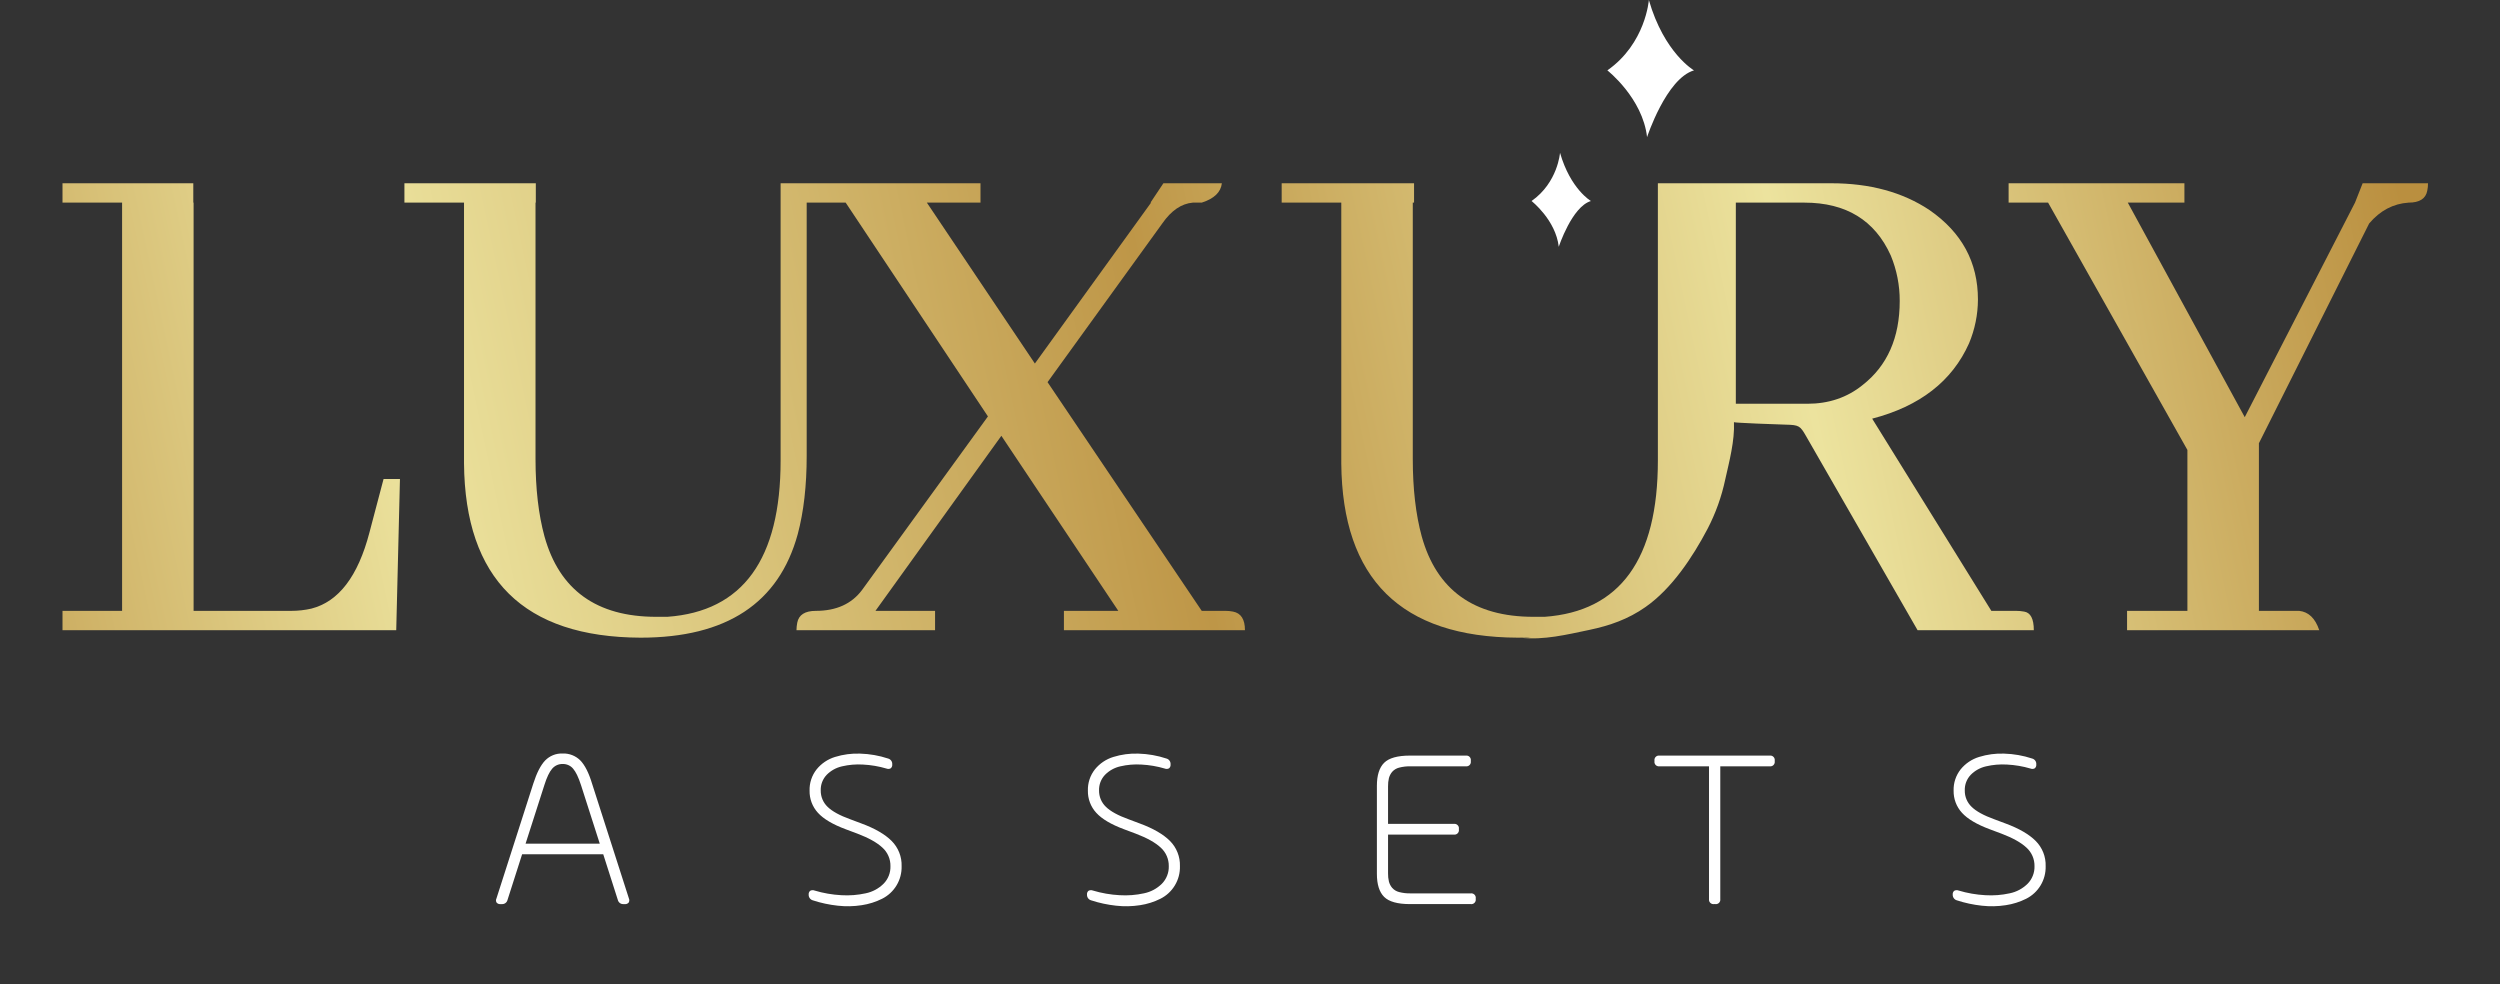
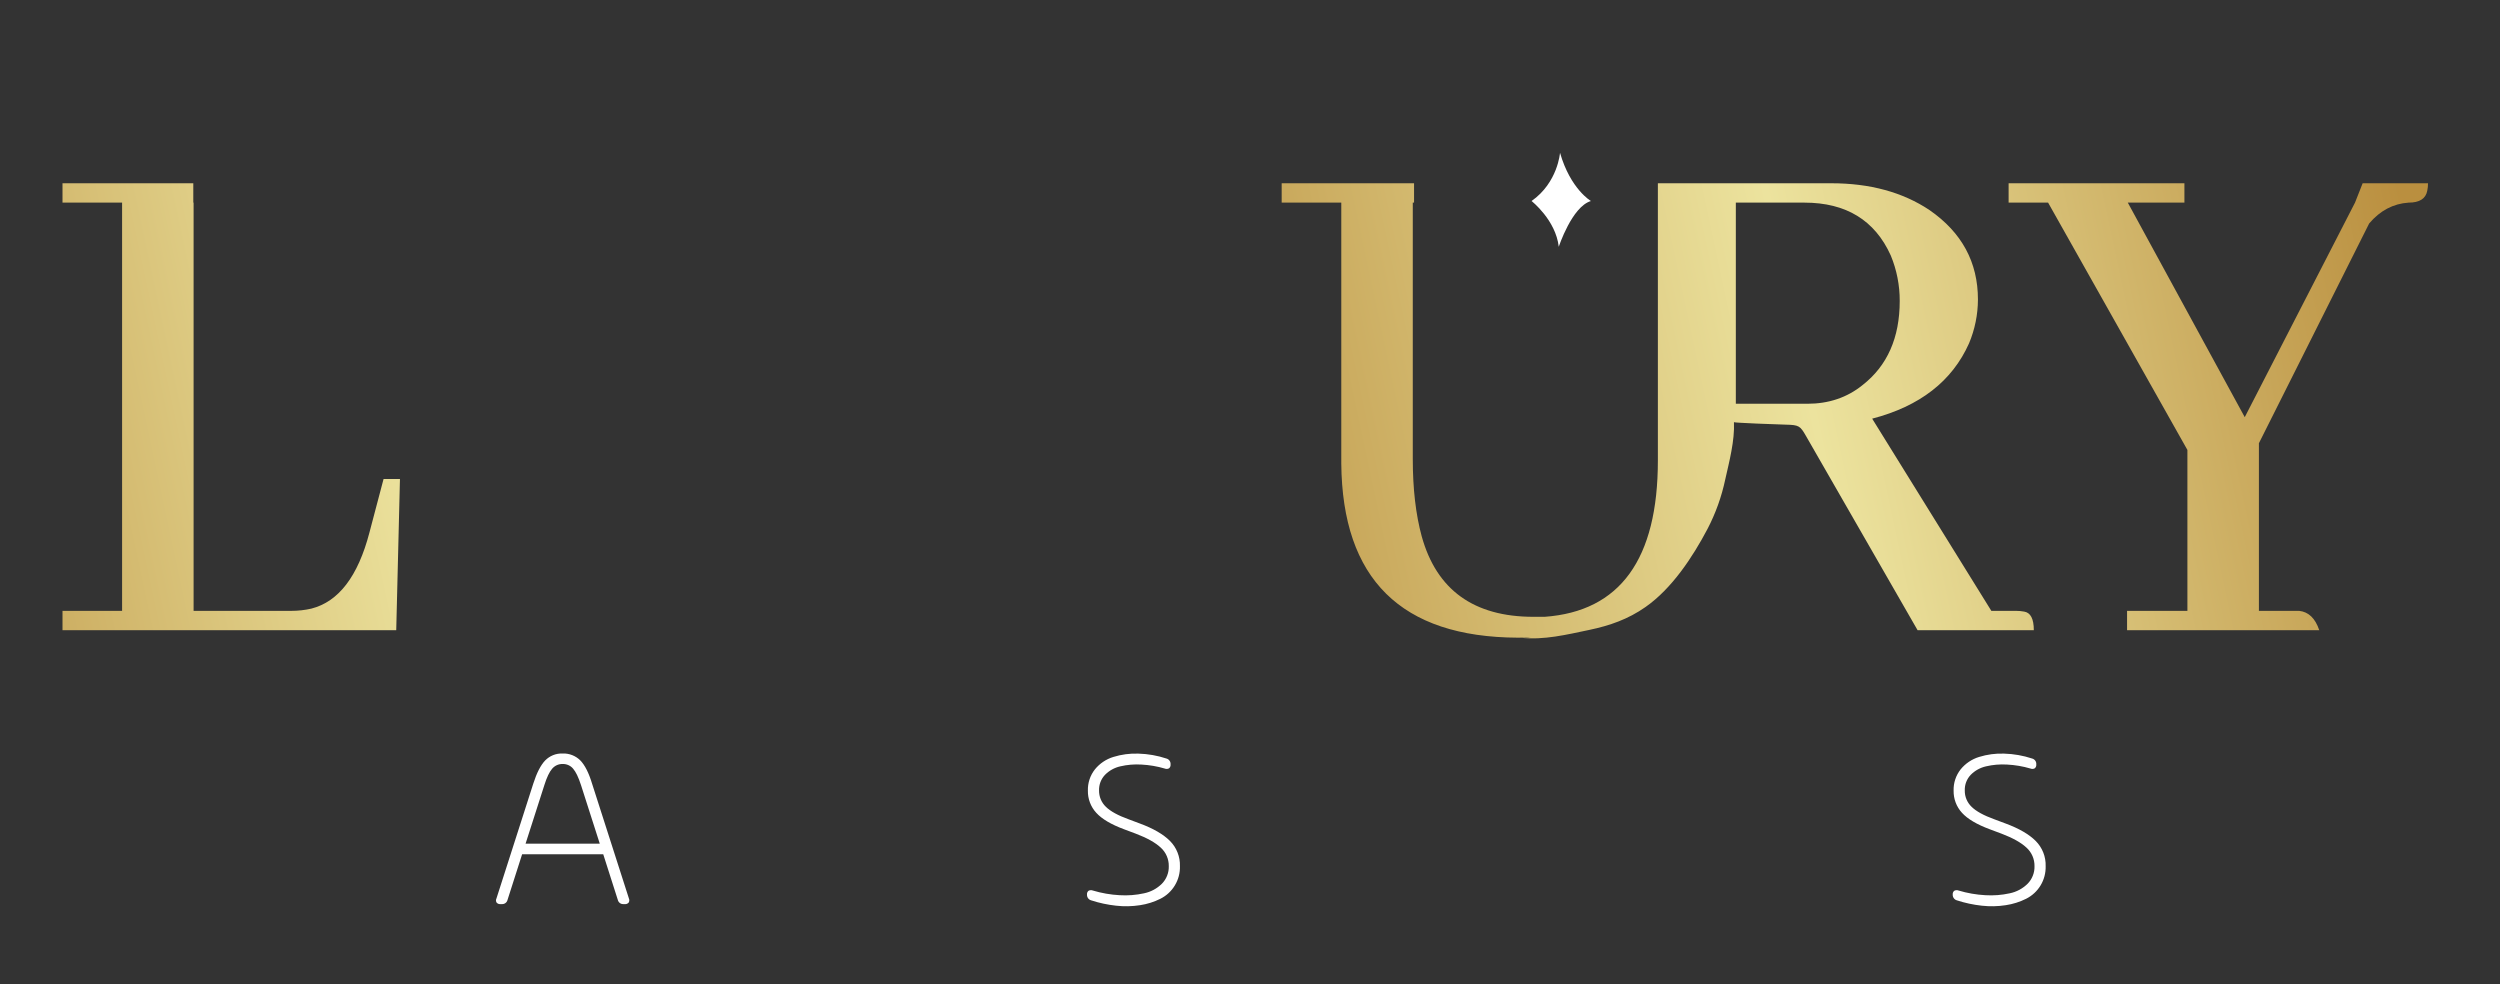
<svg xmlns="http://www.w3.org/2000/svg" width="160" height="63" viewBox="0 0 160 63" fill="none">
  <rect x="0" y="0" width="160" height="63" fill="#333333" stroke="none" />
  <path d="M23.642 34.089C22.911 36.886 21.671 38.507 19.924 38.952C19.501 39.048 19.07 39.096 18.637 39.095H12.39V12.968H12.371V11.729H4V12.968H7.814V39.095H4V40.334H25.359L25.597 30.656H24.548L23.642 34.089Z" fill="url(#paint0_linear_344_68)" />
-   <path d="M78.913 39.142C78.757 39.111 78.597 39.095 78.438 39.095H76.911L67.043 24.458L74.385 14.303C74.957 13.477 75.609 13.032 76.34 12.968H76.911C77.706 12.714 78.135 12.301 78.199 11.729H74.457L73.631 12.968H73.669L66.232 23.266L59.319 12.968H62.752V11.729H49.959V29.464C49.959 35.79 47.544 39.127 42.712 39.476H41.998C38.183 39.476 35.799 37.76 34.846 34.327C34.464 32.929 34.274 31.276 34.273 29.369V12.968H34.292V11.729H25.883V12.968H29.697V29.655C29.76 37.061 33.526 40.78 40.996 40.811C46.495 40.811 49.848 38.602 51.056 34.184C51.437 32.754 51.628 31.085 51.628 29.178V12.968H54.123L63.228 26.651L55.171 37.76C54.504 38.65 53.519 39.095 52.215 39.095C51.516 39.095 51.119 39.349 51.023 39.857C50.992 40.014 50.976 40.174 50.975 40.334H59.844V39.095H56.029L64.087 27.891L71.572 39.095H68.091V40.334H79.677C79.677 39.636 79.423 39.239 78.913 39.142Z" fill="url(#paint1_linear_344_68)" />
  <path d="M129.544 39.142C129.371 39.11 129.196 39.094 129.02 39.095H127.446L119.819 26.794C122.869 26 124.935 24.395 126.016 21.979C126.391 21.088 126.586 20.132 126.588 19.166C126.588 16.782 125.555 14.875 123.489 13.445C121.773 12.3 119.675 11.728 117.196 11.729H106.104V29.464C106.104 35.79 103.688 39.127 98.857 39.476H98.142C94.328 39.476 91.944 37.76 90.99 34.327C90.609 32.929 90.418 31.276 90.418 29.369V12.968H90.499V11.729H82.027V12.968H85.842V29.655C85.904 37.061 89.671 40.78 97.141 40.811C97.423 40.811 97.696 40.802 97.967 40.79C97.76 40.826 97.549 40.835 97.339 40.818C98.811 40.975 100.268 40.617 101.698 40.318C103.022 40.041 104.193 39.634 105.316 38.847C107.001 37.666 108.325 35.663 109.277 33.859C109.8 32.855 110.184 31.785 110.417 30.678C110.674 29.536 111.027 28.197 110.973 27.02C110.975 27.06 113.812 27.168 114.269 27.177C115.139 27.195 115.209 27.251 115.587 27.91C116.229 29.026 116.871 30.143 117.512 31.26C119.25 34.285 120.988 37.309 122.726 40.334H130.164C130.164 39.603 129.957 39.206 129.544 39.142ZM119.199 24.649C118.213 25.444 117.037 25.841 115.67 25.841H111.093V12.968H115.48C118.149 12.968 119.993 14.097 121.01 16.353C121.391 17.275 121.586 18.264 121.582 19.262C121.582 21.614 120.788 23.41 119.199 24.649Z" fill="url(#paint2_linear_344_68)" />
  <path d="M151.209 11.729L150.721 12.968L143.664 26.699L136.179 12.968H139.803V11.729H128.551V12.968H131.078L139.994 28.797V39.095H136.132V40.334H148.433C148.178 39.572 147.748 39.158 147.145 39.095H144.57V28.367L151.626 14.303C152.325 13.477 153.168 13.032 154.154 12.968C154.852 12.968 155.249 12.714 155.345 12.205C155.377 12.048 155.393 11.889 155.393 11.729L151.209 11.729Z" fill="url(#paint3_linear_344_68)" />
-   <path d="M105.527 0C105.527 0 105.328 2.783 102.871 4.504C102.871 4.504 105.128 6.272 105.412 8.777C105.412 8.777 106.639 5.027 108.415 4.504C108.415 4.504 106.506 3.405 105.527 0Z" fill="white" />
  <path d="M99.841 9.777C99.841 9.777 99.704 11.685 98.019 12.865C98.019 12.865 99.567 14.077 99.761 15.795C99.761 15.795 100.603 13.224 101.82 12.865C101.82 12.865 100.511 12.111 99.841 9.777Z" fill="white" />
  <path d="M39.906 57.863C39.824 57.869 39.743 57.846 39.676 57.797C39.609 57.749 39.562 57.679 39.542 57.599L38.607 54.672H33.416L32.48 57.599C32.46 57.679 32.413 57.749 32.346 57.797C32.28 57.845 32.198 57.869 32.116 57.863H32.031C31.984 57.868 31.937 57.862 31.893 57.844C31.849 57.827 31.811 57.799 31.78 57.763C31.757 57.723 31.744 57.678 31.742 57.632C31.741 57.586 31.752 57.54 31.774 57.499L34.13 50.152C34.349 49.466 34.601 48.974 34.886 48.674C35.031 48.524 35.206 48.407 35.399 48.329C35.592 48.251 35.8 48.216 36.008 48.224C36.217 48.216 36.427 48.251 36.622 48.328C36.818 48.405 36.995 48.521 37.143 48.67C37.433 48.968 37.683 49.462 37.892 50.152L40.249 57.499C40.269 57.541 40.278 57.588 40.275 57.635C40.273 57.681 40.259 57.727 40.234 57.767C40.203 57.802 40.165 57.828 40.121 57.845C40.078 57.862 40.031 57.868 39.984 57.863H39.906ZM33.637 53.993H38.385L37.186 50.252C37.024 49.752 36.856 49.401 36.682 49.199C36.601 49.1 36.498 49.022 36.382 48.97C36.265 48.917 36.139 48.892 36.011 48.895C35.883 48.892 35.756 48.917 35.639 48.97C35.523 49.023 35.419 49.101 35.337 49.199C35.16 49.401 34.994 49.752 34.837 50.252L33.637 53.993Z" fill="white" />
-   <path d="M52.02 57.621C51.94 57.599 51.87 57.55 51.822 57.482C51.774 57.415 51.75 57.333 51.755 57.25C51.751 57.205 51.757 57.16 51.774 57.118C51.791 57.076 51.817 57.039 51.852 57.011C51.894 56.987 51.94 56.974 51.987 56.971C52.035 56.968 52.083 56.975 52.127 56.993C52.686 57.161 53.264 57.262 53.848 57.293C54.371 57.325 54.896 57.284 55.408 57.171C55.84 57.082 56.237 56.868 56.55 56.557C56.695 56.41 56.808 56.234 56.884 56.041C56.959 55.849 56.995 55.643 56.989 55.436C56.993 55.213 56.95 54.991 56.861 54.786C56.772 54.581 56.641 54.397 56.475 54.248C56.132 53.926 55.597 53.627 54.869 53.351L54.126 53.073C53.298 52.764 52.705 52.413 52.348 52.02C51.994 51.634 51.802 51.126 51.813 50.602C51.798 50.109 51.957 49.626 52.263 49.239C52.567 48.864 52.976 48.588 53.437 48.446C53.959 48.284 54.505 48.211 55.051 48.232C55.659 48.249 56.262 48.355 56.839 48.546C56.92 48.567 56.99 48.616 57.039 48.684C57.087 48.752 57.11 48.834 57.103 48.917V48.924C57.109 48.97 57.103 49.017 57.086 49.06C57.069 49.103 57.042 49.141 57.007 49.171C56.967 49.194 56.922 49.208 56.875 49.211C56.829 49.214 56.782 49.206 56.739 49.189C56.25 49.044 55.746 48.958 55.236 48.932C54.783 48.904 54.329 48.942 53.887 49.046C53.514 49.13 53.173 49.319 52.905 49.592C52.779 49.725 52.681 49.881 52.616 50.052C52.551 50.223 52.521 50.405 52.527 50.588C52.524 50.783 52.561 50.977 52.636 51.157C52.711 51.337 52.822 51.499 52.962 51.634C53.253 51.922 53.74 52.19 54.426 52.437L55.133 52.702C55.994 53.02 56.638 53.393 57.064 53.819C57.275 54.031 57.441 54.283 57.551 54.562C57.661 54.84 57.713 55.137 57.703 55.436C57.715 55.867 57.603 56.291 57.382 56.66C57.161 57.03 56.839 57.328 56.454 57.521C56.044 57.726 55.604 57.864 55.151 57.932C54.643 58.011 54.127 58.022 53.616 57.964C53.073 57.905 52.538 57.791 52.02 57.621Z" fill="white" />
  <path d="M69.832 57.621C69.752 57.599 69.682 57.55 69.634 57.482C69.586 57.415 69.563 57.333 69.568 57.25C69.563 57.205 69.569 57.16 69.586 57.118C69.603 57.076 69.63 57.039 69.664 57.011C69.706 56.987 69.752 56.974 69.8 56.971C69.847 56.968 69.895 56.975 69.939 56.993C70.499 57.161 71.077 57.262 71.66 57.293C72.183 57.325 72.708 57.284 73.22 57.171C73.652 57.082 74.049 56.868 74.363 56.557C74.507 56.41 74.621 56.234 74.696 56.041C74.772 55.849 74.808 55.643 74.802 55.436C74.806 55.213 74.762 54.991 74.673 54.786C74.585 54.581 74.453 54.397 74.288 54.248C73.945 53.926 73.409 53.627 72.681 53.351L71.939 53.073C71.11 52.764 70.518 52.413 70.161 52.02C69.806 51.634 69.614 51.126 69.625 50.602C69.61 50.109 69.769 49.626 70.075 49.239C70.38 48.864 70.788 48.588 71.25 48.446C71.771 48.284 72.317 48.211 72.863 48.232C73.472 48.249 74.074 48.355 74.652 48.546C74.732 48.567 74.803 48.616 74.851 48.684C74.9 48.752 74.922 48.834 74.916 48.917V48.924C74.921 48.97 74.915 49.017 74.899 49.06C74.882 49.103 74.855 49.141 74.82 49.171C74.779 49.194 74.734 49.208 74.688 49.211C74.641 49.214 74.595 49.206 74.552 49.189C74.063 49.044 73.558 48.958 73.049 48.932C72.596 48.904 72.141 48.942 71.699 49.046C71.326 49.13 70.985 49.319 70.718 49.592C70.592 49.725 70.494 49.881 70.429 50.052C70.364 50.223 70.334 50.405 70.339 50.588C70.336 50.783 70.373 50.977 70.448 51.157C70.523 51.337 70.634 51.499 70.775 51.634C71.065 51.922 71.553 52.19 72.239 52.437L72.945 52.702C73.807 53.02 74.451 53.393 74.877 53.819C75.088 54.031 75.254 54.283 75.363 54.562C75.473 54.84 75.525 55.137 75.516 55.436C75.527 55.867 75.416 56.291 75.194 56.66C74.973 57.03 74.651 57.328 74.266 57.521C73.856 57.726 73.416 57.864 72.963 57.932C72.455 58.011 71.939 58.022 71.428 57.964C70.886 57.905 70.351 57.791 69.832 57.621Z" fill="white" />
-   <path d="M90.235 57.862C89.444 57.862 88.895 57.708 88.585 57.401C88.276 57.094 88.121 56.603 88.121 55.927V50.293C88.121 49.618 88.276 49.126 88.585 48.819C88.895 48.512 89.444 48.358 90.235 48.358H93.812C93.855 48.352 93.9 48.356 93.942 48.37C93.984 48.384 94.022 48.407 94.053 48.439C94.084 48.47 94.108 48.508 94.121 48.55C94.135 48.591 94.139 48.636 94.133 48.68V48.722C94.139 48.766 94.135 48.811 94.121 48.852C94.108 48.894 94.084 48.932 94.053 48.964C94.022 48.995 93.984 49.018 93.942 49.032C93.9 49.046 93.855 49.05 93.812 49.044H90.292C90.038 49.037 89.784 49.066 89.538 49.13C89.369 49.173 89.216 49.266 89.099 49.397C89.002 49.513 88.932 49.648 88.892 49.794C88.85 49.969 88.831 50.149 88.835 50.329V52.728H93.048C93.092 52.722 93.136 52.726 93.178 52.74C93.22 52.754 93.258 52.777 93.289 52.809C93.32 52.84 93.344 52.878 93.358 52.919C93.371 52.961 93.376 53.006 93.369 53.05V53.092C93.376 53.136 93.371 53.18 93.358 53.222C93.344 53.264 93.32 53.302 93.289 53.333C93.258 53.364 93.22 53.388 93.178 53.402C93.136 53.416 93.092 53.42 93.048 53.414H88.835V55.891C88.831 56.071 88.85 56.251 88.892 56.427C88.932 56.572 89.002 56.708 89.099 56.823C89.216 56.955 89.371 57.048 89.542 57.091C89.787 57.154 90.039 57.183 90.292 57.176H94.126C94.17 57.17 94.214 57.174 94.256 57.188C94.298 57.202 94.336 57.225 94.367 57.257C94.398 57.288 94.422 57.326 94.436 57.368C94.45 57.41 94.454 57.454 94.447 57.498V57.541C94.454 57.584 94.45 57.629 94.436 57.671C94.422 57.712 94.398 57.75 94.367 57.782C94.336 57.813 94.298 57.836 94.256 57.85C94.214 57.864 94.17 57.868 94.126 57.862L90.235 57.862Z" fill="white" />
-   <path d="M113.262 48.358C113.305 48.352 113.35 48.356 113.391 48.37C113.433 48.384 113.471 48.407 113.502 48.439C113.534 48.47 113.557 48.508 113.571 48.55C113.585 48.592 113.589 48.636 113.583 48.68V48.722C113.589 48.766 113.585 48.811 113.571 48.852C113.557 48.894 113.534 48.932 113.502 48.964C113.471 48.995 113.433 49.018 113.391 49.032C113.35 49.046 113.305 49.05 113.262 49.044H110.098V57.541C110.105 57.584 110.101 57.629 110.087 57.67C110.073 57.712 110.049 57.75 110.018 57.782C109.987 57.813 109.949 57.836 109.907 57.85C109.865 57.864 109.821 57.868 109.777 57.862H109.699C109.655 57.868 109.61 57.864 109.569 57.85C109.527 57.836 109.489 57.813 109.458 57.782C109.426 57.75 109.403 57.712 109.389 57.671C109.375 57.629 109.371 57.584 109.377 57.541V49.044H106.207C106.163 49.05 106.119 49.046 106.077 49.032C106.035 49.018 105.997 48.995 105.966 48.964C105.935 48.932 105.911 48.894 105.897 48.852C105.883 48.811 105.879 48.766 105.886 48.722V48.68C105.879 48.636 105.883 48.592 105.897 48.55C105.911 48.508 105.935 48.47 105.966 48.439C105.997 48.407 106.035 48.384 106.077 48.37C106.119 48.356 106.163 48.352 106.207 48.358H113.262Z" fill="white" />
  <path d="M125.238 57.621C125.159 57.599 125.089 57.55 125.041 57.482C124.993 57.415 124.969 57.333 124.974 57.25C124.969 57.205 124.976 57.16 124.992 57.118C125.009 57.076 125.036 57.039 125.071 57.011C125.112 56.987 125.159 56.974 125.206 56.971C125.254 56.968 125.301 56.975 125.346 56.993C125.905 57.161 126.483 57.262 127.066 57.293C127.589 57.325 128.115 57.284 128.626 57.171C129.059 57.082 129.456 56.868 129.769 56.557C129.914 56.41 130.027 56.234 130.102 56.041C130.178 55.849 130.214 55.643 130.208 55.436C130.212 55.213 130.168 54.991 130.08 54.786C129.991 54.581 129.859 54.397 129.694 54.248C129.351 53.926 128.816 53.627 128.088 53.351L127.345 53.073C126.517 52.764 125.924 52.413 125.567 52.02C125.212 51.634 125.021 51.126 125.031 50.602C125.016 50.109 125.176 49.626 125.481 49.239C125.786 48.864 126.195 48.588 126.656 48.446C127.178 48.284 127.723 48.211 128.269 48.232C128.878 48.249 129.48 48.355 130.058 48.546C130.139 48.567 130.209 48.616 130.258 48.684C130.306 48.752 130.329 48.834 130.322 48.917V48.924C130.328 48.97 130.322 49.017 130.305 49.06C130.288 49.103 130.261 49.141 130.226 49.171C130.186 49.194 130.141 49.208 130.094 49.211C130.048 49.214 130.001 49.206 129.958 49.189C129.469 49.044 128.965 48.958 128.455 48.932C128.002 48.904 127.547 48.942 127.106 49.046C126.733 49.13 126.392 49.319 126.124 49.592C125.998 49.725 125.9 49.881 125.835 50.052C125.77 50.223 125.74 50.405 125.746 50.588C125.742 50.783 125.779 50.977 125.854 51.157C125.929 51.337 126.04 51.499 126.181 51.634C126.471 51.922 126.959 52.19 127.645 52.437L128.352 52.702C129.213 53.02 129.857 53.393 130.283 53.819C130.494 54.031 130.66 54.283 130.77 54.562C130.88 54.84 130.931 55.137 130.922 55.436C130.933 55.867 130.822 56.291 130.601 56.66C130.379 57.03 130.058 57.328 129.673 57.521C129.263 57.726 128.823 57.864 128.369 57.932C127.862 58.011 127.345 58.022 126.834 57.964C126.292 57.905 125.757 57.791 125.238 57.621Z" fill="white" />
  <defs>
    <linearGradient id="paint0_linear_344_68" x1="-13.391" y1="32.026" x2="150.365" y2="-2.943" gradientUnits="userSpaceOnUse">
      <stop stop-color="#BA8F3F" />
      <stop offset="0.236" stop-color="#ECE39E" />
      <stop offset="0.522" stop-color="#BE9647" />
      <stop offset="0.763" stop-color="#ECE39E" />
      <stop offset="1" stop-color="#BA8F3F" />
    </linearGradient>
    <linearGradient id="paint1_linear_344_68" x1="-11.727" y1="39.806" x2="152.028" y2="4.838" gradientUnits="userSpaceOnUse">
      <stop stop-color="#BA8F3F" />
      <stop offset="0.236" stop-color="#ECE39E" />
      <stop offset="0.522" stop-color="#BE9647" />
      <stop offset="0.763" stop-color="#ECE39E" />
      <stop offset="1" stop-color="#BA8F3F" />
    </linearGradient>
    <linearGradient id="paint2_linear_344_68" x1="-9.406" y1="50.696" x2="154.35" y2="15.727" gradientUnits="userSpaceOnUse">
      <stop stop-color="#BA8F3F" />
      <stop offset="0.236" stop-color="#ECE39E" />
      <stop offset="0.466" stop-color="#C7A558" />
      <stop offset="0.522" stop-color="#BE9647" />
      <stop offset="0.763" stop-color="#ECE39E" />
      <stop offset="1" stop-color="#BA8F3F" />
    </linearGradient>
    <linearGradient id="paint3_linear_344_68" x1="-7.991" y1="57.312" x2="155.765" y2="22.343" gradientUnits="userSpaceOnUse">
      <stop stop-color="#BA8F3F" />
      <stop offset="0.236" stop-color="#ECE39E" />
      <stop offset="0.522" stop-color="#BE9647" />
      <stop offset="0.763" stop-color="#ECE39E" />
      <stop offset="1" stop-color="#BA8F3F" />
    </linearGradient>
  </defs>
</svg>